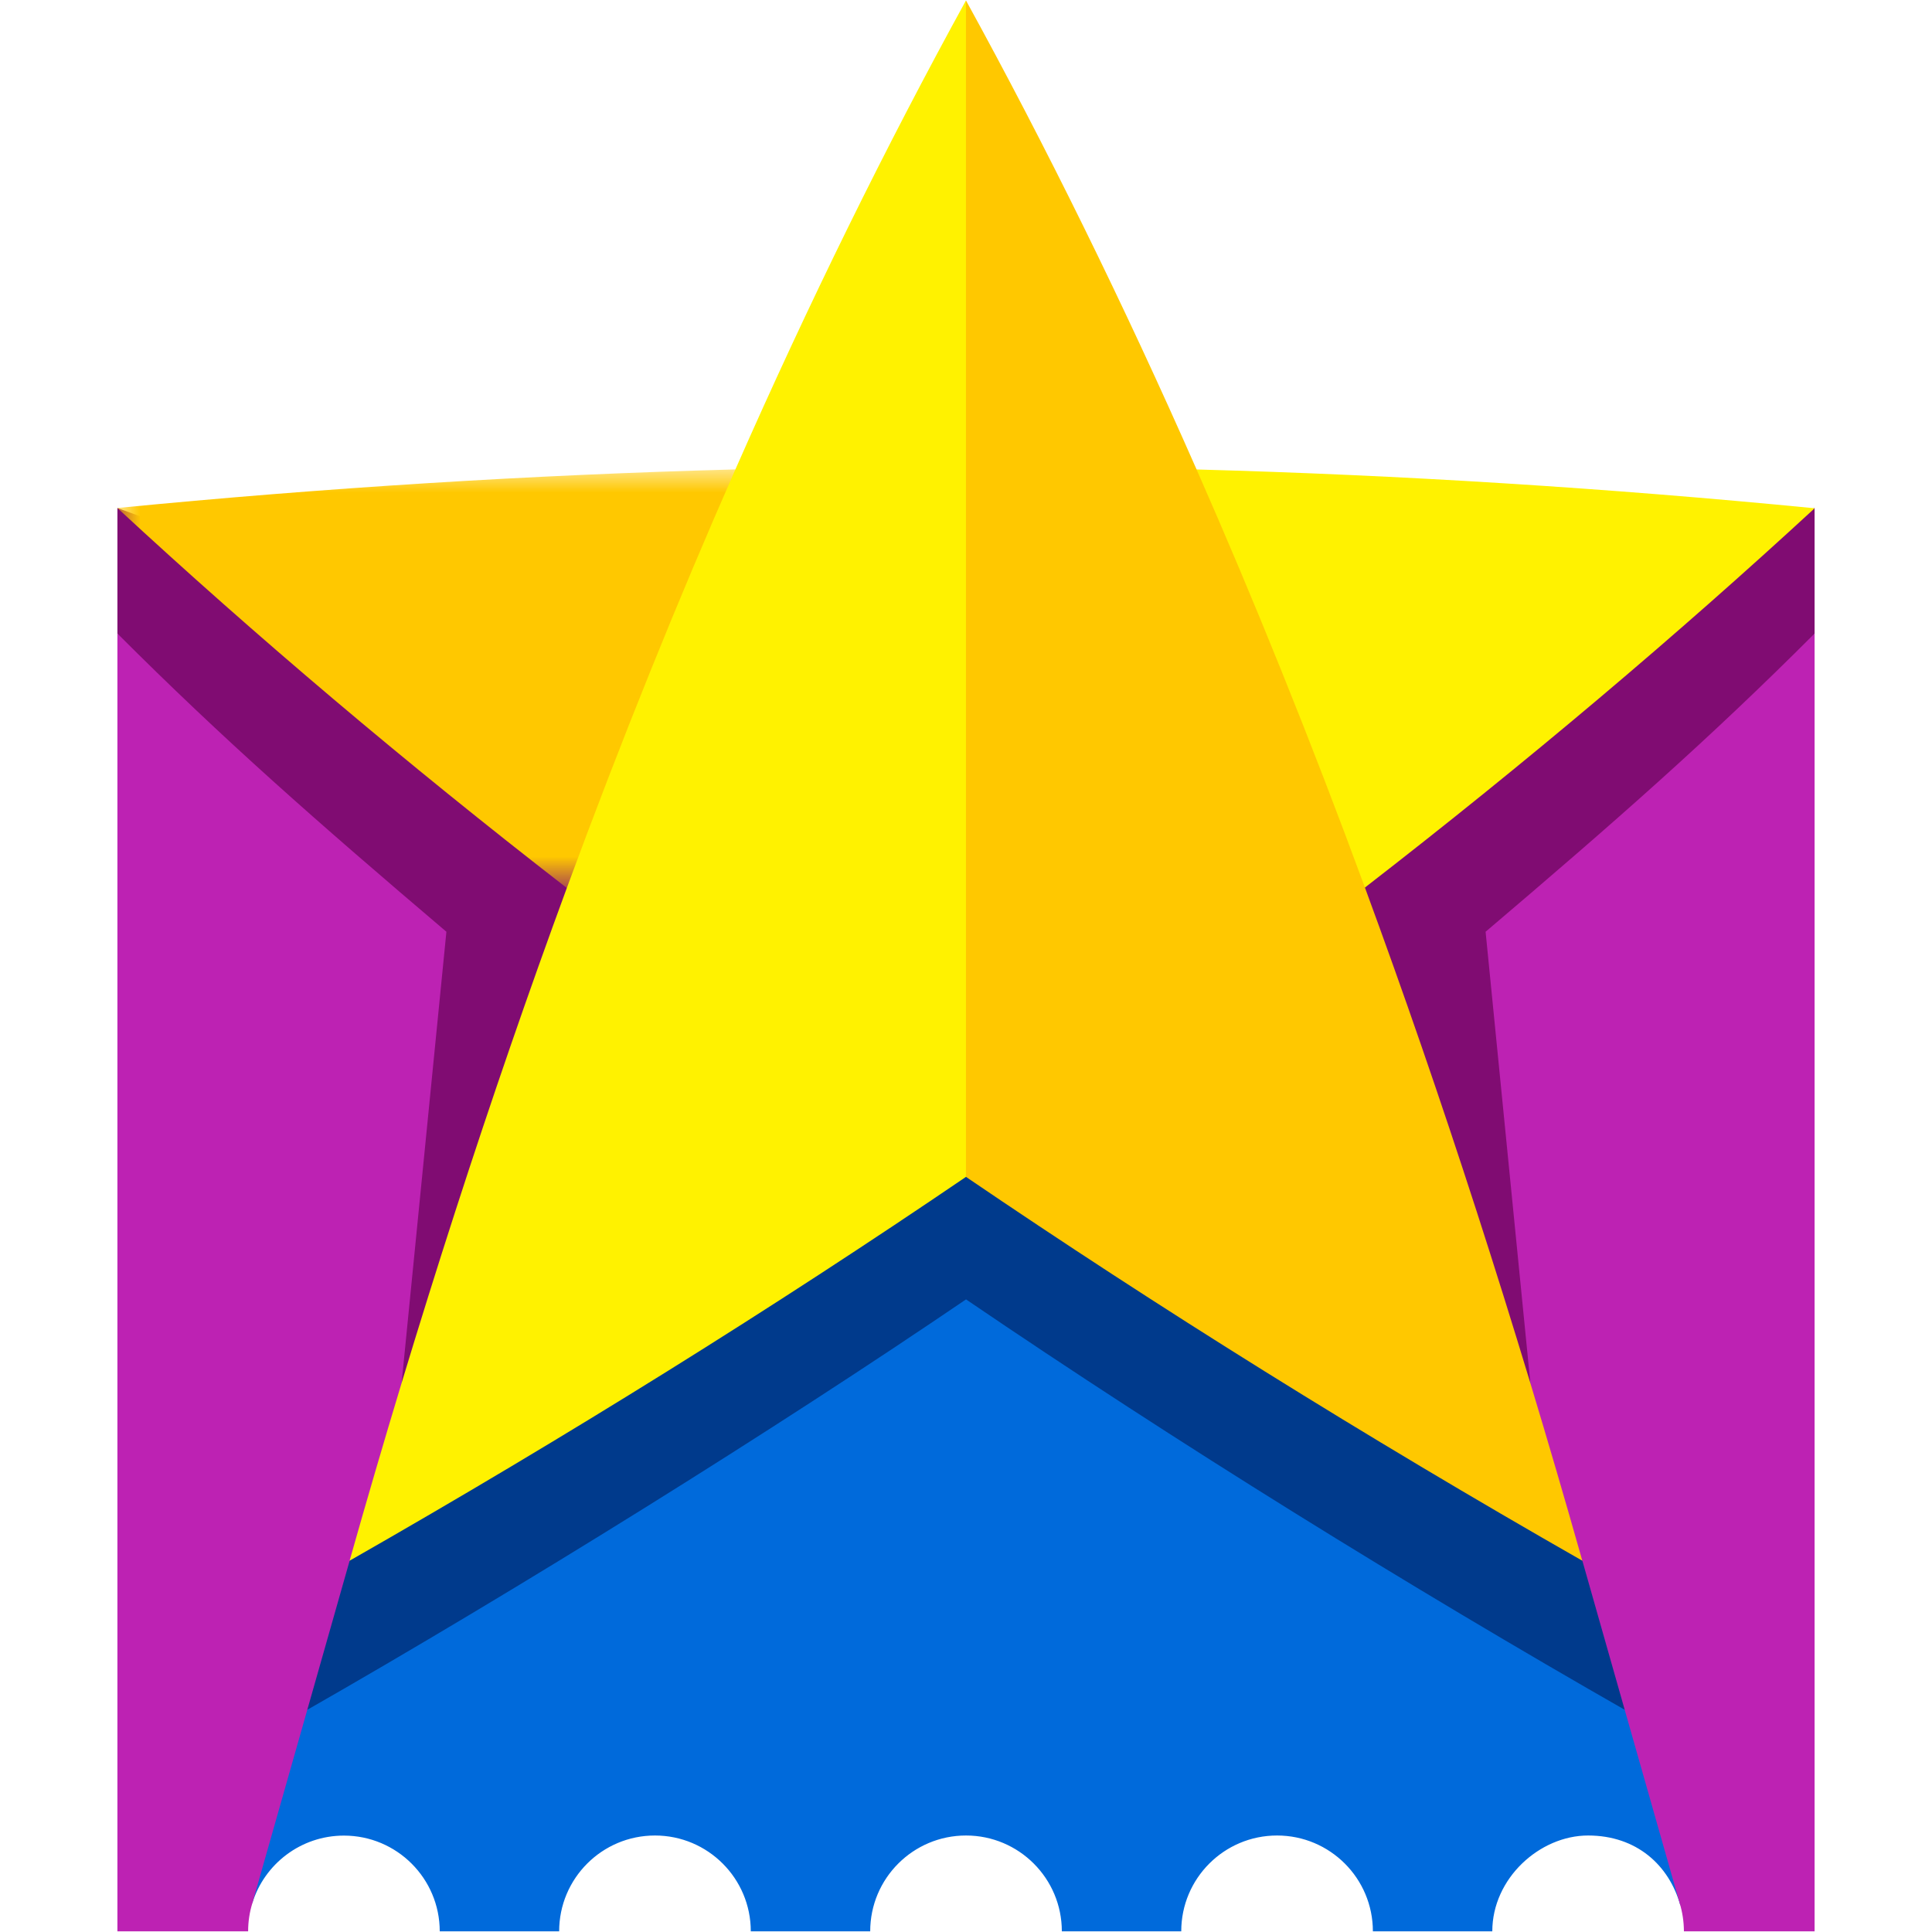
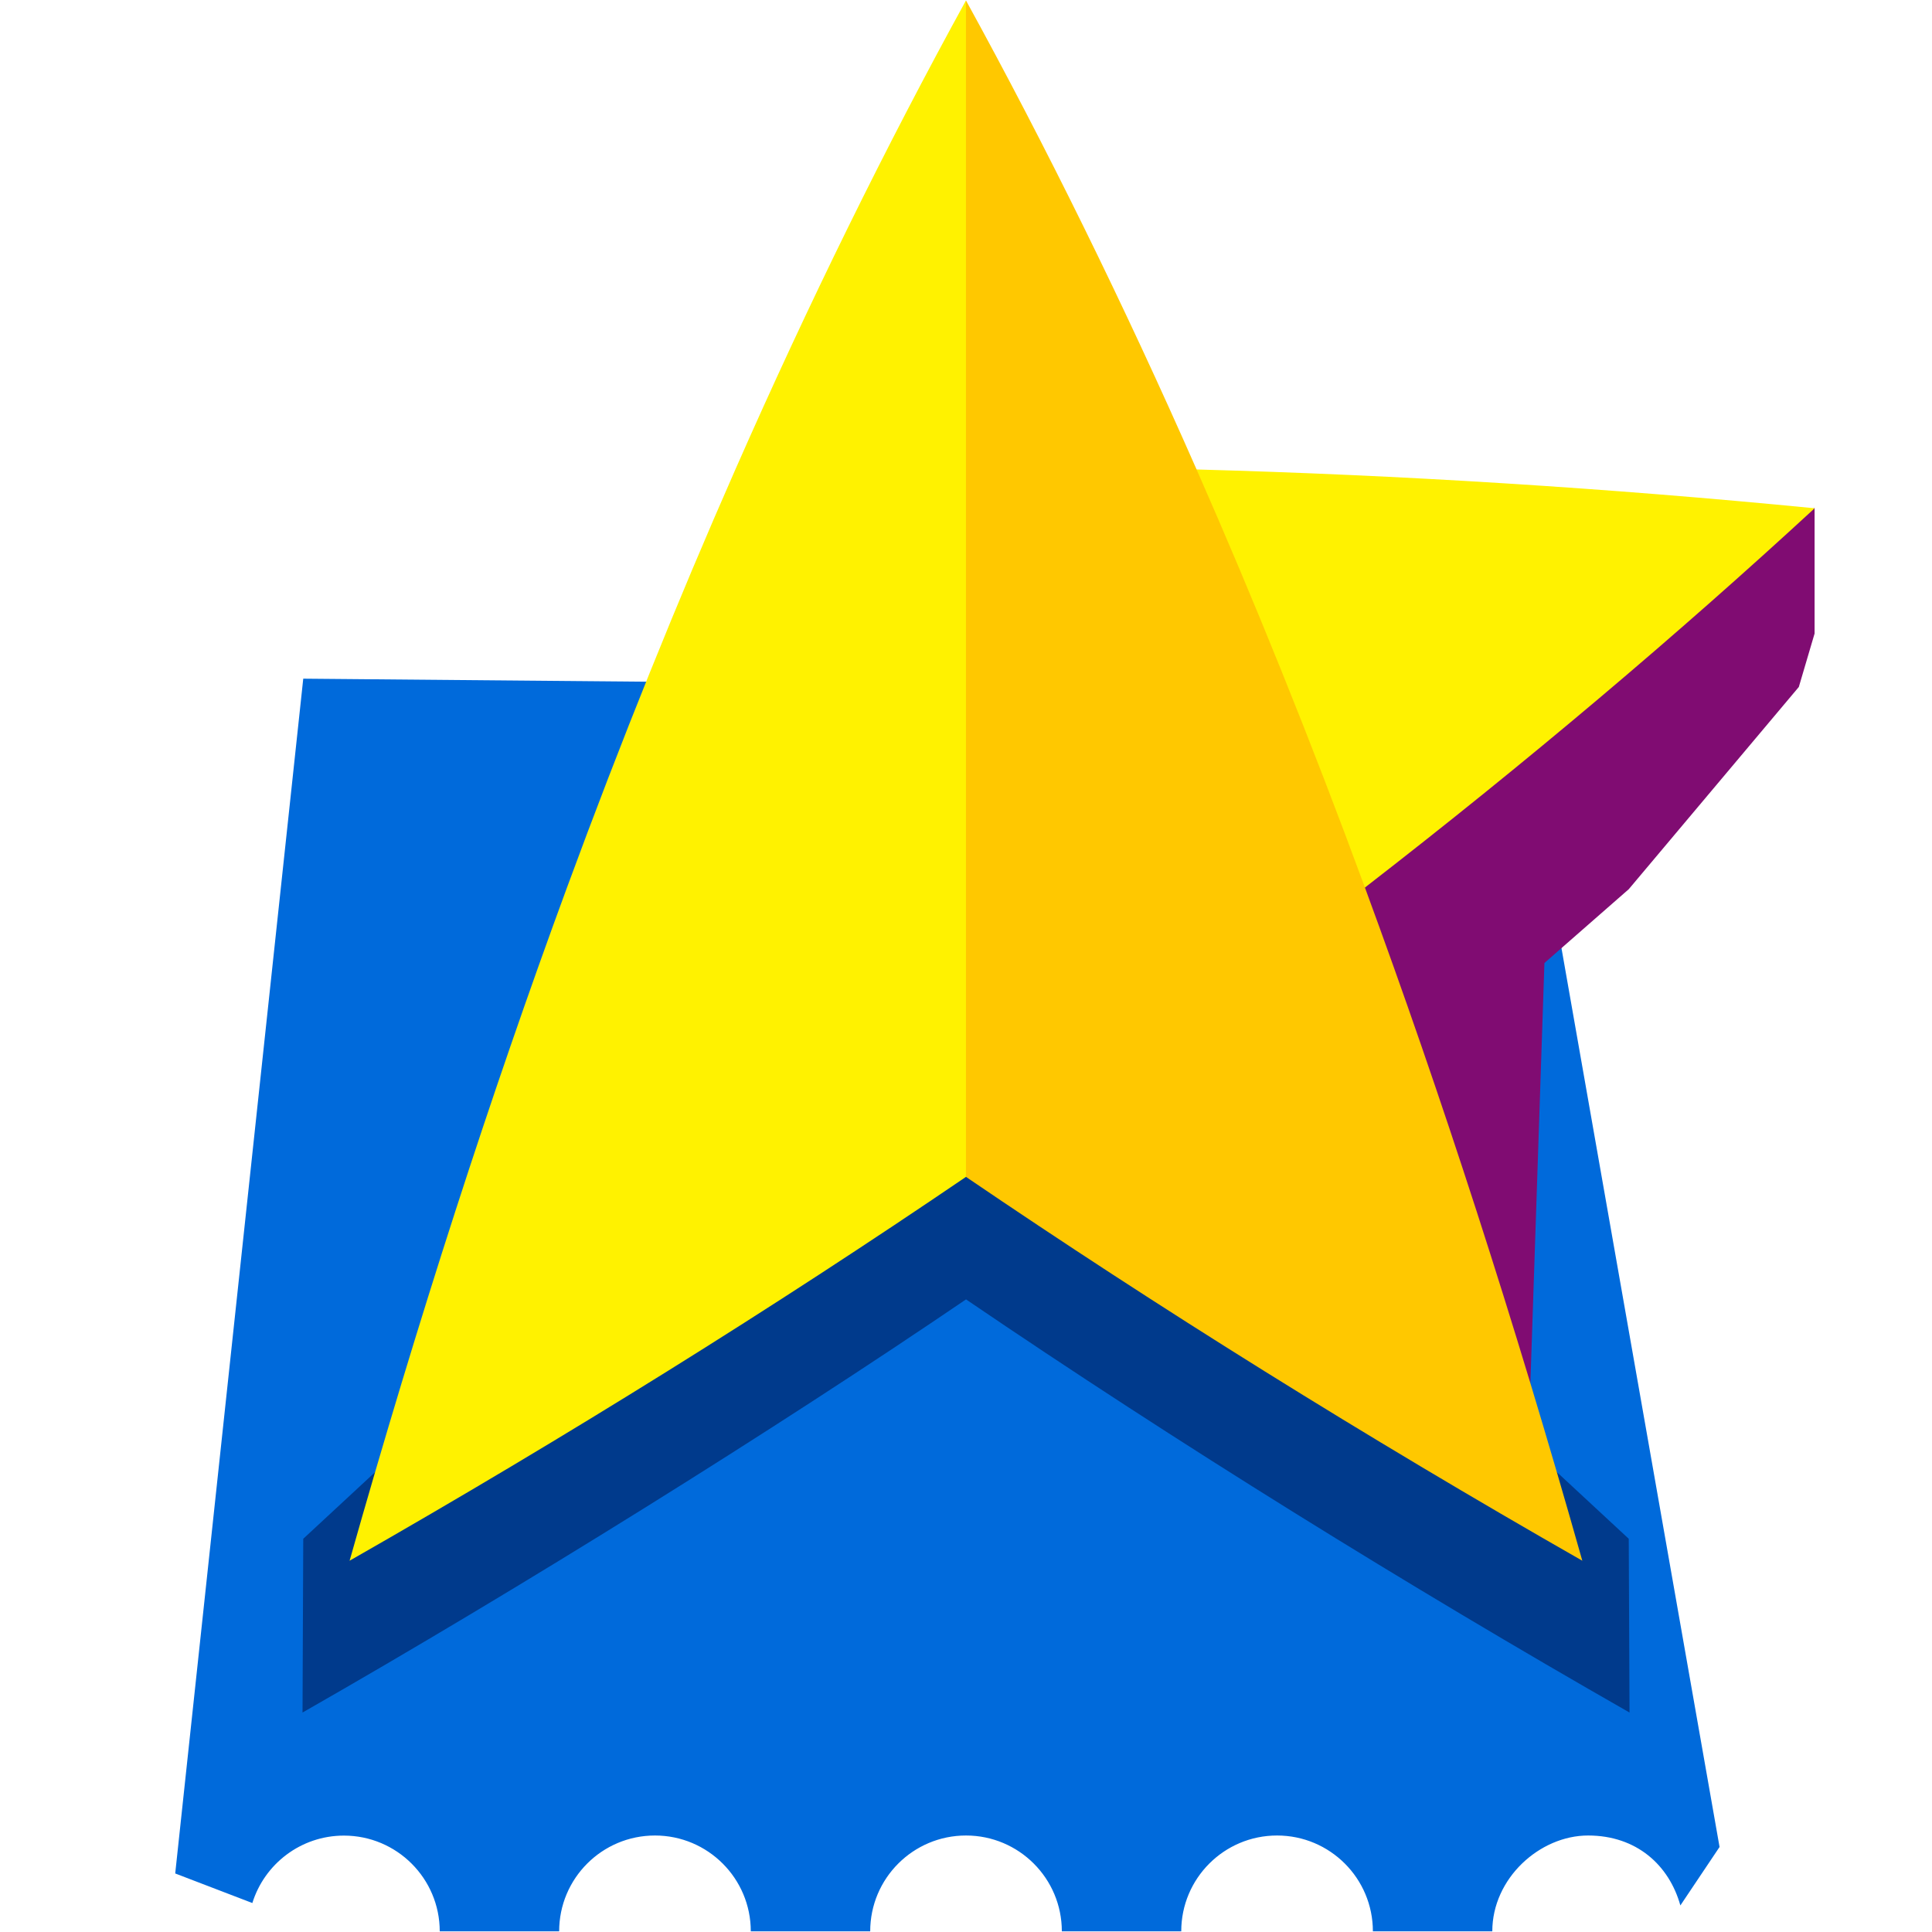
<svg xmlns="http://www.w3.org/2000/svg" version="1.1" id="Layer_1" x="0px" y="0px" viewBox="0 0 42.405 42.4" preserveAspectRatio="xMinYMin" style="enable-background:new 0 0 42.405 42.4;" xml:space="preserve">
  <style type="text/css">
	.st0{fill:#006ADB;}
	.st1{fill:#800C72;}
	.st2{fill:#003A8C;}
	.st3{fill:#BD22B3;}
	.st4{filter:url(#Adobe_OpacityMaskFilter);}
	.st5{fill:#FFFFFF;}
	.st6{mask:url(#mask-2_2_);fill:#FFC800;}
	.st7{fill:#FFF200;}
	.st8{fill:#FFC800;}
</style>
  <path id="Fill-5_1_" class="st0" d="M6.656,14.896l26.618,0.236l4.468,25.407l-0.86,1.283c-0.247-0.885-0.962-1.535-2.025-1.535  s-2.103,0.941-2.103,2.103h-2.621c0-1.162-0.941-2.103-2.103-2.103c-1.162,0-2.103,0.941-2.103,2.103h-2.621  c0-1.162-0.942-2.103-2.103-2.103c-1.162,0-2.103,0.941-2.103,2.103h-2.621c0-1.162-0.942-2.103-2.103-2.103  c-1.162,0-2.103,0.941-2.103,2.103h-2.621c-0.001-1.161-0.943-2.101-2.103-2.101c-0.945,0-1.744,0.623-2.01,1.48l-1.693-0.649  L6.656,14.896z" />
-   <polygon id="Fill-7_1_" class="st1" points="8.815,30.356 14.438,19.05 9.097,13.534 2.577,11.15   2.577,13.905 3.278,15.856 6.656,19.517 8.507,21.137 " />
  <path id="Fill-9_1_" class="st2" d="M12.091,28.734l-5.435,5.04l-0.016,3.814c4.795-2.737,10.345-6.199,14.563-9.068  c4.634,3.152,9.696,6.29,14.563,9.068l-0.017-3.814l-5.434-5.04l-9.112-3.543L12.091,28.734z" />
-   <path id="Fill-11_1_" class="st3" d="M8.815,30.356l0.983-9.905c-2.853-2.425-4.899-4.221-7.221-6.546v28.485h2.869  c0-0.209,0.031-0.421,0.094-0.621l1.32-4.647l0.814-2.866l1.652-2.165L8.815,30.356z" />
  <defs>
    <filter id="Adobe_OpacityMaskFilter" filterUnits="userSpaceOnUse" x="2.576" y="10.303" width="14.891" height="9.187">
      <feColorMatrix type="matrix" values="1 0 0 0 0  0 1 0 0 0  0 0 1 0 0  0 0 0 1 0" />
    </filter>
  </defs>
  <mask maskUnits="userSpaceOnUse" x="2.576" y="10.303" width="14.891" height="9.187" id="mask-2_2_">
    <g class="st4">
      <polygon id="path-1_2_" class="st5" points="2.576,10.303 2.576,19.49 17.467,19.49 17.467,10.303   " />
    </g>
  </mask>
-   <path id="Fill-13_1_" class="st6" d="M16.141,10.303c-4.501,0.121-9.018,0.403-13.565,0.847c3.035,2.809,6.323,5.594,9.865,8.34  l5.026-3.639L16.141,10.303z" />
  <polygon id="Fill-16_1_" class="st1" points="33.59,30.356 27.967,19.05 33.308,13.534 39.828,11.15   39.828,13.905 39.482,15.078 35.749,19.517 33.898,21.137 " />
-   <path id="Fill-18_1_" class="st3" d="M33.59,30.356l-0.983-9.905c2.853-2.425,4.899-4.221,7.221-6.546v28.485h-2.868  c-0.001-0.209-0.032-0.421-0.094-0.621l-1.321-4.647l-0.814-2.866l-1.692-2.273L33.59,30.356z" />
  <path id="Fill-20_1_" class="st7" d="M26.251,10.304v5.546l3.695,3.64c3.555-2.752,6.848-5.536,9.883-8.334  C35.263,10.709,30.743,10.426,26.251,10.304" />
  <path id="Fill-22_1_" class="st8" d="M21.202,0.01c1.761,3.206,3.448,6.63,5.061,10.293c0.636,1.444,1.26,2.924,1.872,4.443  c0.62,1.537,1.229,3.117,1.827,4.744c1.676,4.552,3.268,9.463,4.768,14.766c-4.795-2.737-9.31-5.556-13.528-8.425l-2.309-11.1  L21.202,0.01z" />
  <path id="Fill-24_1_" class="st7" d="M21.202,0.01c-1.761,3.206-3.448,6.63-5.061,10.293c-0.636,1.444-1.26,2.924-1.872,4.443  c-0.62,1.537-1.229,3.117-1.828,4.744c-1.675,4.552-3.267,9.463-4.768,14.766c4.795-2.737,9.311-5.556,13.529-8.425V0.01z" />
</svg>